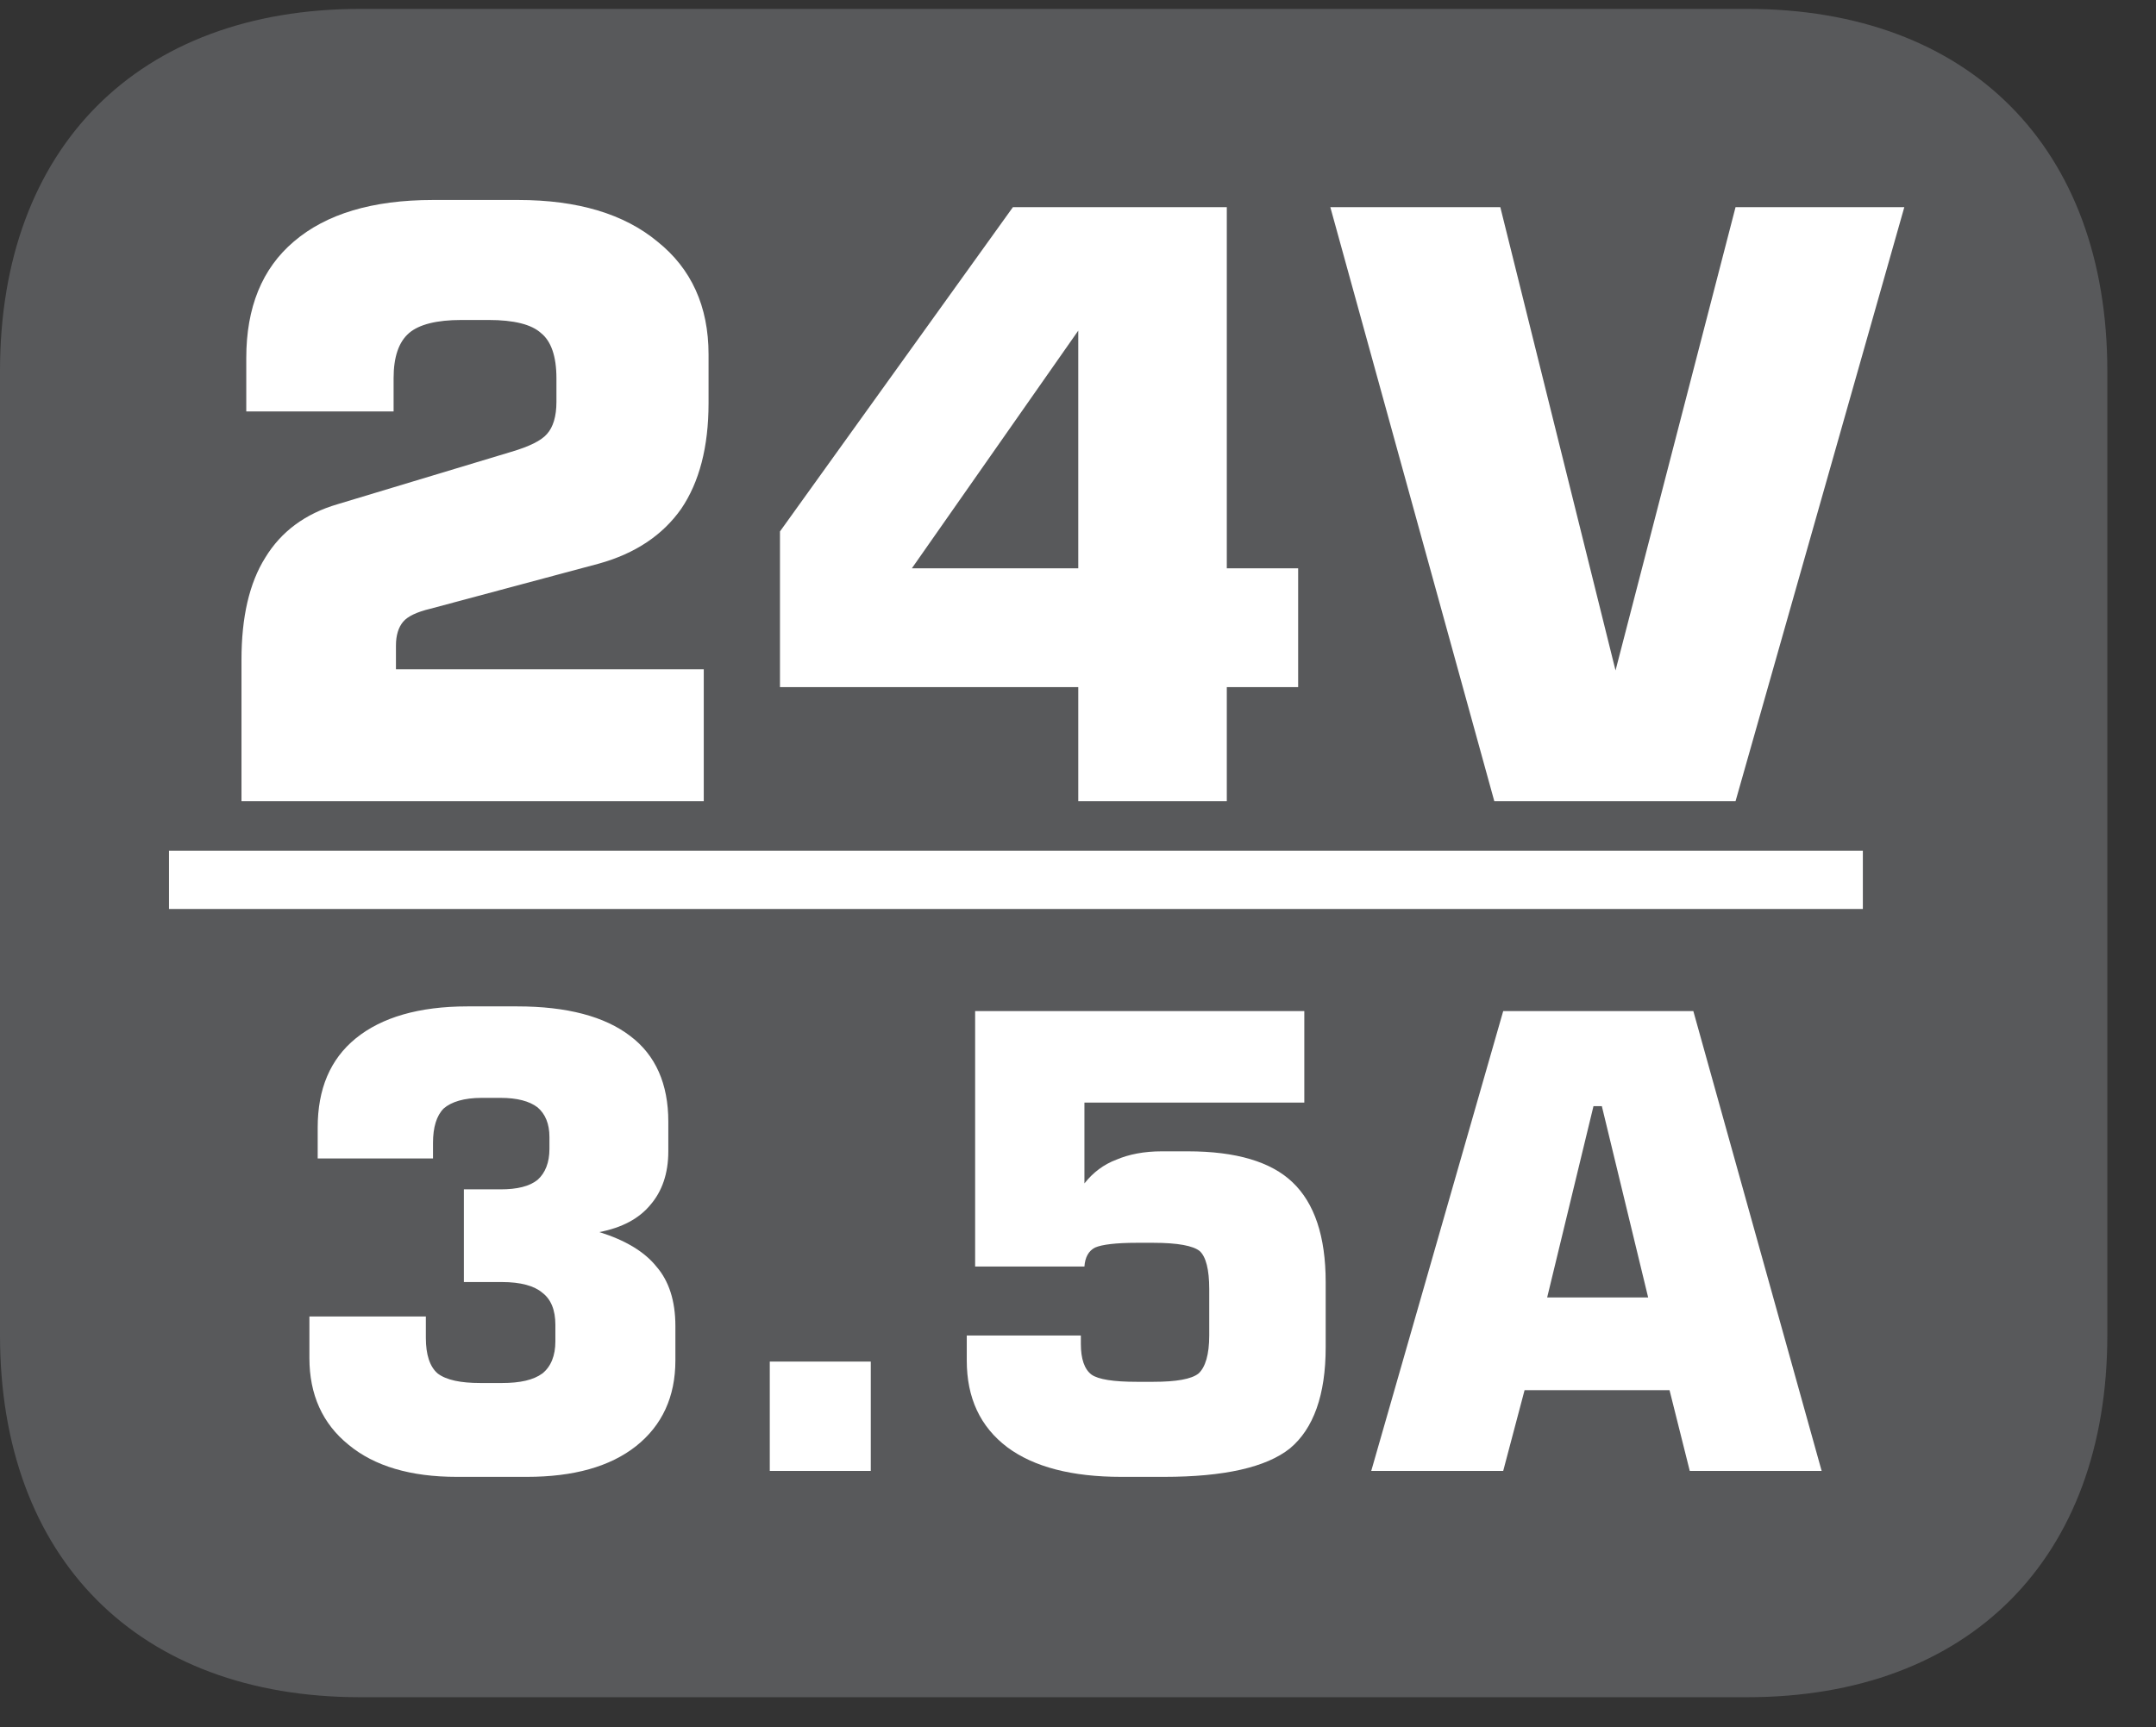
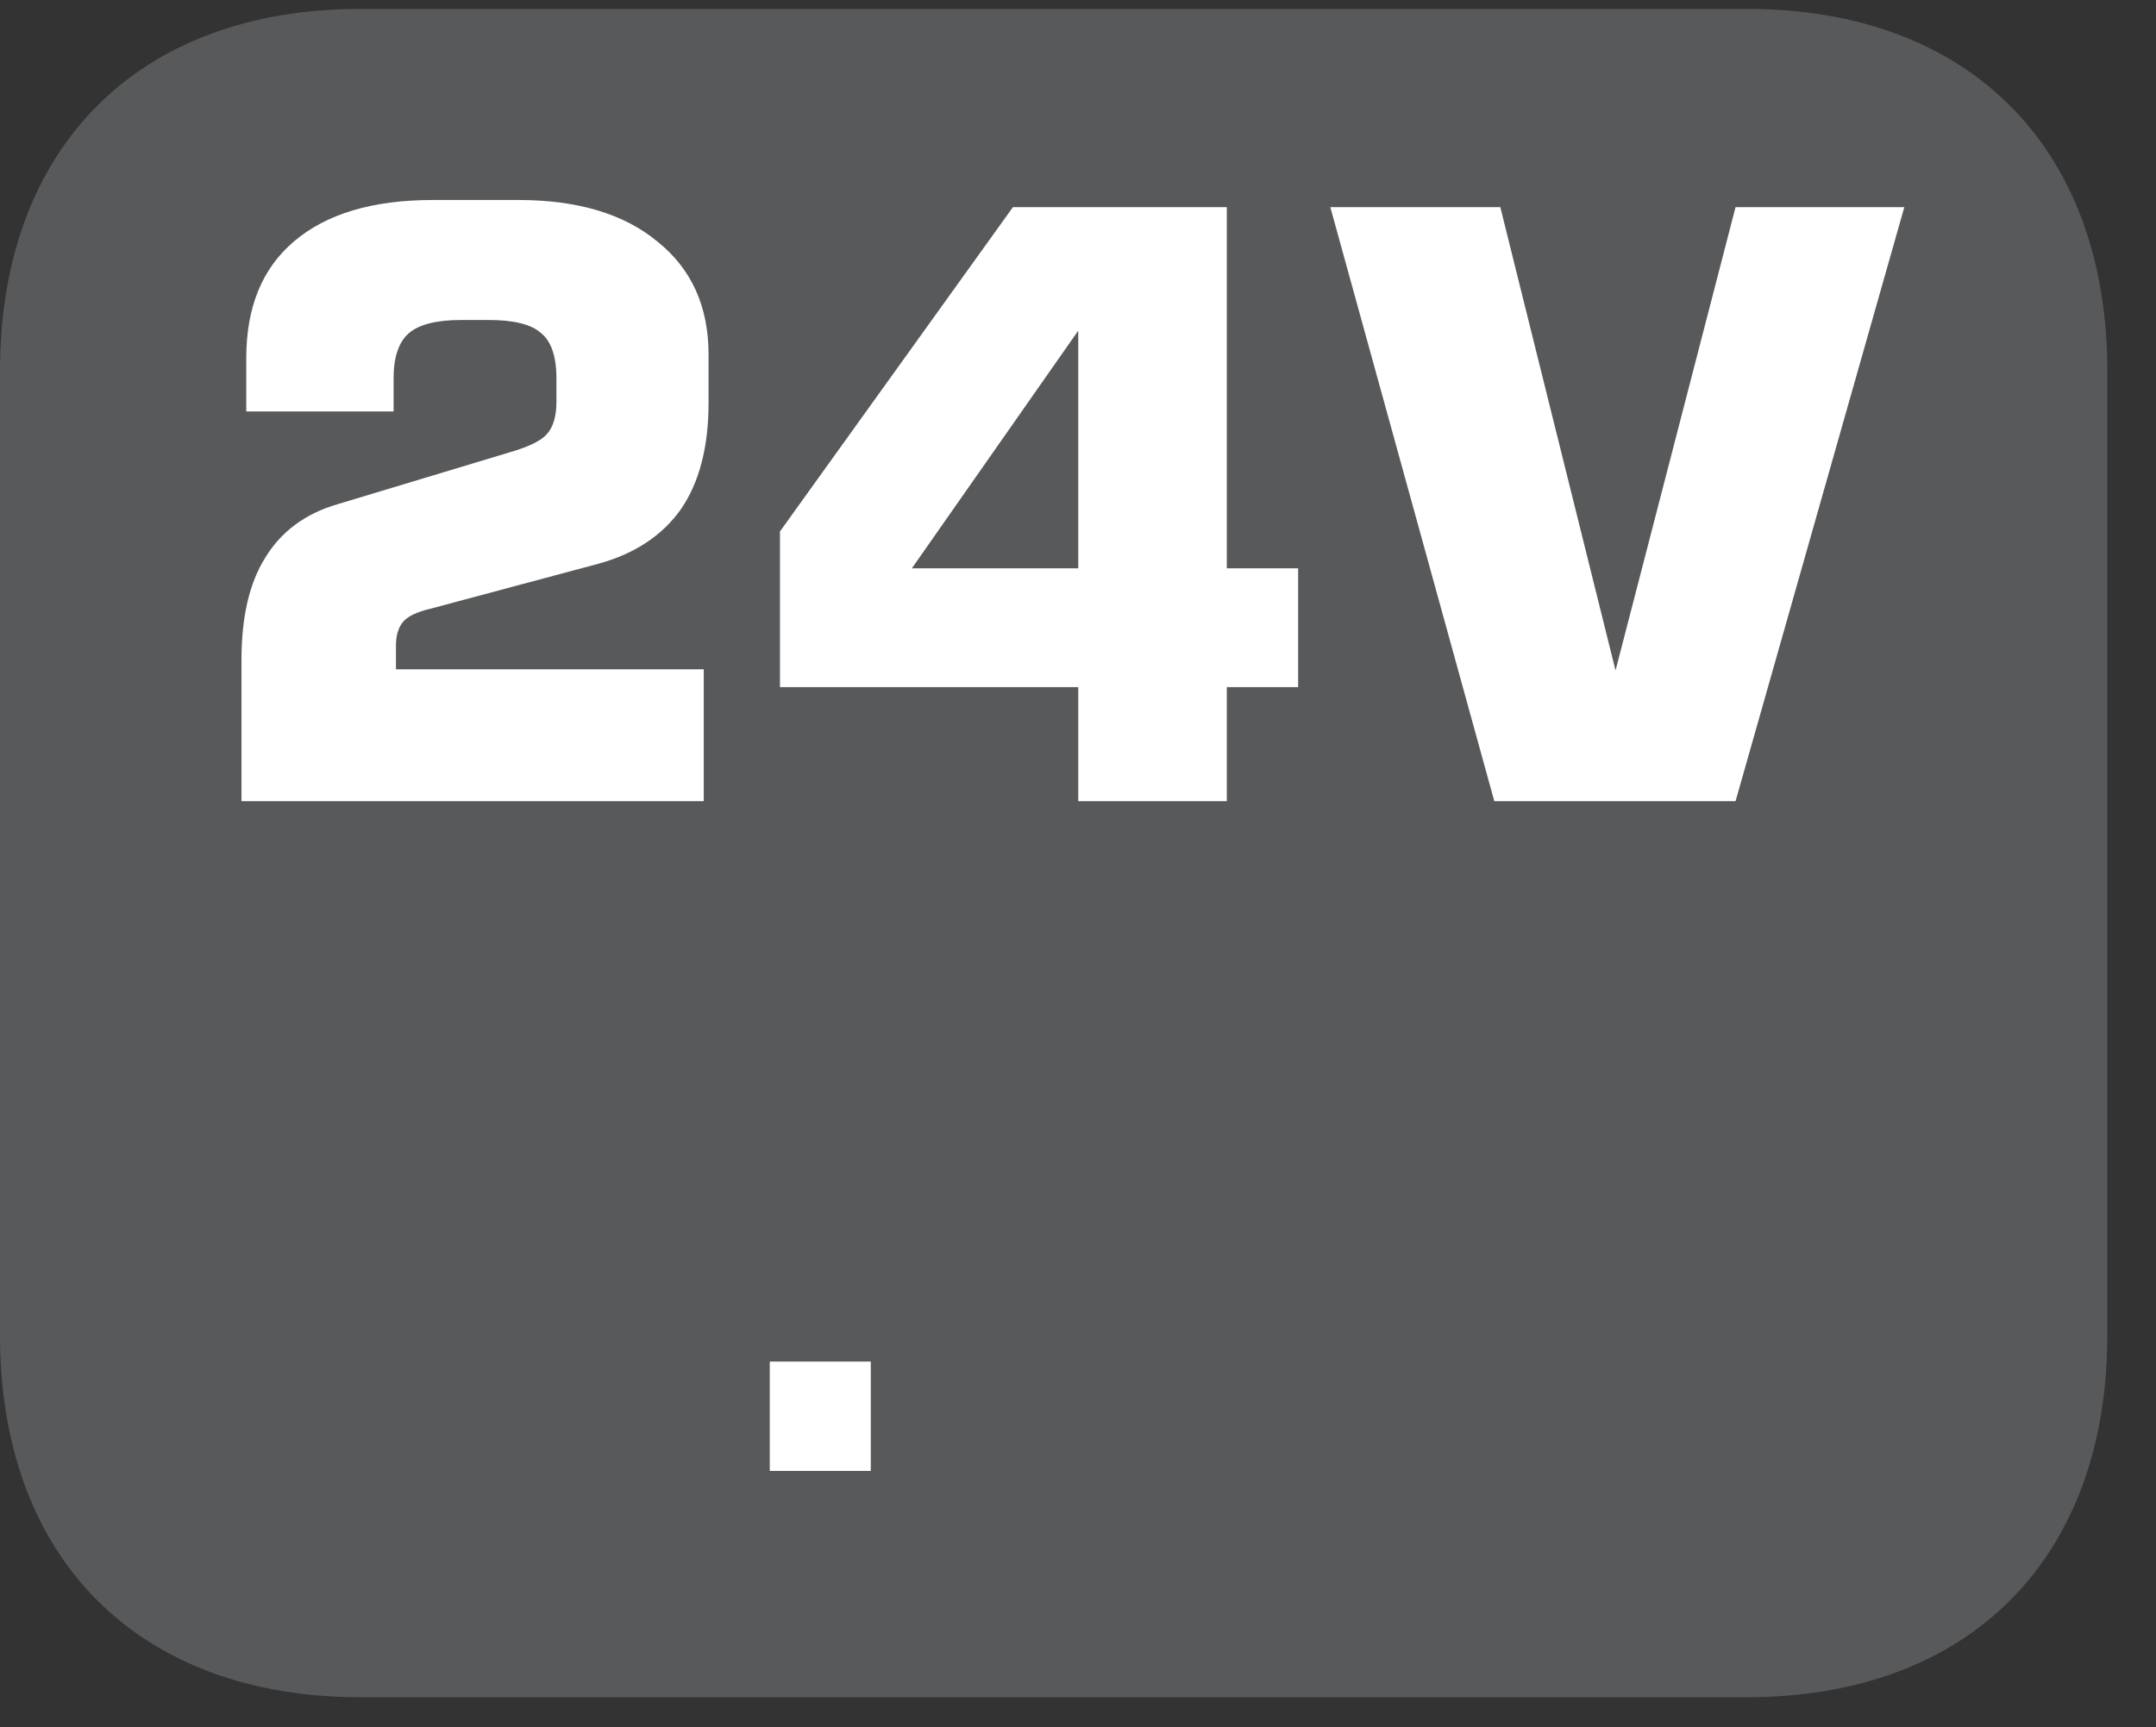
<svg xmlns="http://www.w3.org/2000/svg" xmlns:xlink="http://www.w3.org/1999/xlink" width="28.347pt" height="22.716pt" viewBox="0 0 28.347 22.716" version="1.2">
  <rect x="0" y="0" width="28.347" height="22.716" fill="#333333" stroke="none" />
  <defs>
    <g>
      <symbol overflow="visible" id="glyph0-0">
        <path style="stroke:none;" d="M 0.531 1.906 L 0.531 -7.578 L 5.906 -7.578 L 5.906 1.906 Z M 1.141 1.297 L 5.312 1.297 L 5.312 -6.969 L 1.141 -6.969 Z M 1.141 1.297 " />
      </symbol>
      <symbol overflow="visible" id="glyph0-1">
        <path style="stroke:none;" d="M 0.703 0 L 0.703 -1.859 C 0.703 -2.418 0.805 -2.867 1.016 -3.203 C 1.223 -3.543 1.539 -3.781 1.969 -3.906 L 4.25 -4.594 C 4.488 -4.664 4.645 -4.742 4.719 -4.828 C 4.801 -4.918 4.844 -5.062 4.844 -5.25 L 4.844 -5.562 C 4.844 -5.852 4.773 -6.051 4.641 -6.156 C 4.516 -6.27 4.285 -6.328 3.953 -6.328 L 3.594 -6.328 C 3.27 -6.328 3.039 -6.27 2.906 -6.156 C 2.77 -6.039 2.703 -5.84 2.703 -5.562 L 2.703 -5.125 L 0.766 -5.125 L 0.766 -5.828 C 0.766 -6.492 0.973 -7.004 1.391 -7.359 C 1.816 -7.723 2.426 -7.906 3.219 -7.906 L 4.344 -7.906 C 5.121 -7.906 5.734 -7.723 6.172 -7.359 C 6.617 -7.004 6.844 -6.508 6.844 -5.875 L 6.844 -5.234 C 6.844 -4.66 6.723 -4.195 6.484 -3.844 C 6.242 -3.5 5.883 -3.258 5.406 -3.125 L 3.188 -2.531 C 3.008 -2.488 2.887 -2.43 2.828 -2.359 C 2.766 -2.285 2.734 -2.18 2.734 -2.047 L 2.734 -1.734 L 6.781 -1.734 L 6.781 0 Z M 0.703 0 " />
      </symbol>
      <symbol overflow="visible" id="glyph0-2">
        <path style="stroke:none;" d="M 2.109 -3.062 L 4.297 -3.062 L 4.297 -6.188 Z M 0.375 -1.5 L 0.375 -3.547 L 3.438 -7.812 L 6.25 -7.812 L 6.25 -3.062 L 7.188 -3.062 L 7.188 -1.5 L 6.25 -1.5 L 6.25 0 L 4.297 0 L 4.297 -1.5 Z M 0.375 -1.5 " />
      </symbol>
      <symbol overflow="visible" id="glyph0-3">
        <path style="stroke:none;" d="M 0.203 -7.812 L 2.438 -7.812 L 3.953 -1.719 L 5.531 -7.812 L 7.75 -7.812 L 5.531 0 L 2.359 0 Z M 0.203 -7.812 " />
      </symbol>
      <symbol overflow="visible" id="glyph1-0">
        <path style="stroke:none;" d="M 0.406 1.469 L 0.406 -5.859 L 4.562 -5.859 L 4.562 1.469 Z M 0.875 1 L 4.109 1 L 4.109 -5.391 L 0.875 -5.391 Z M 0.875 1 " />
      </symbol>
      <symbol overflow="visible" id="glyph1-1">
-         <path style="stroke:none;" d="M 0.469 -2.031 L 2 -2.031 L 2 -1.75 C 2 -1.531 2.051 -1.371 2.156 -1.281 C 2.27 -1.195 2.457 -1.156 2.719 -1.156 L 3 -1.156 C 3.238 -1.156 3.414 -1.195 3.531 -1.281 C 3.645 -1.371 3.703 -1.516 3.703 -1.703 L 3.703 -1.922 C 3.703 -2.117 3.645 -2.258 3.531 -2.344 C 3.426 -2.434 3.246 -2.484 3 -2.484 L 2.5 -2.484 L 2.5 -3.703 L 2.984 -3.703 C 3.199 -3.703 3.363 -3.742 3.469 -3.828 C 3.57 -3.918 3.625 -4.055 3.625 -4.234 L 3.625 -4.391 C 3.625 -4.566 3.57 -4.695 3.469 -4.781 C 3.363 -4.863 3.199 -4.906 2.984 -4.906 L 2.734 -4.906 C 2.504 -4.906 2.336 -4.855 2.234 -4.766 C 2.141 -4.672 2.094 -4.52 2.094 -4.312 L 2.094 -4.109 L 0.578 -4.109 L 0.578 -4.516 C 0.578 -5.023 0.742 -5.414 1.078 -5.688 C 1.418 -5.965 1.91 -6.109 2.547 -6.109 L 3.203 -6.109 C 3.855 -6.109 4.352 -5.977 4.688 -5.719 C 5.02 -5.469 5.188 -5.09 5.188 -4.594 L 5.188 -4.203 C 5.188 -3.91 5.105 -3.676 4.953 -3.5 C 4.805 -3.32 4.582 -3.199 4.281 -3.141 C 4.621 -3.035 4.875 -2.883 5.031 -2.688 C 5.195 -2.5 5.281 -2.238 5.281 -1.906 L 5.281 -1.453 C 5.281 -0.973 5.105 -0.598 4.766 -0.328 C 4.422 -0.055 3.941 0.078 3.328 0.078 L 2.406 0.078 C 1.801 0.078 1.324 -0.062 0.984 -0.344 C 0.641 -0.621 0.469 -1.004 0.469 -1.484 Z M 0.469 -2.031 " />
-       </symbol>
+         </symbol>
      <symbol overflow="visible" id="glyph1-2">
        <path style="stroke:none;" d="M 0.797 0 L 0.797 -1.438 L 2.125 -1.438 L 2.125 0 Z M 0.797 0 " />
      </symbol>
      <symbol overflow="visible" id="glyph1-3">
-         <path style="stroke:none;" d="M 0.562 -1.781 L 2.062 -1.781 L 2.062 -1.672 C 2.062 -1.473 2.109 -1.336 2.203 -1.266 C 2.293 -1.203 2.492 -1.172 2.797 -1.172 L 3.016 -1.172 C 3.316 -1.172 3.516 -1.207 3.609 -1.281 C 3.699 -1.363 3.75 -1.531 3.75 -1.781 L 3.75 -2.391 C 3.75 -2.648 3.707 -2.816 3.625 -2.891 C 3.539 -2.961 3.336 -3 3.016 -3 L 2.797 -3 C 2.523 -3 2.34 -2.977 2.25 -2.938 C 2.164 -2.895 2.117 -2.809 2.109 -2.688 L 0.672 -2.688 L 0.672 -6.047 L 5 -6.047 L 5 -4.844 L 2.109 -4.844 L 2.109 -3.781 C 2.223 -3.926 2.363 -4.031 2.531 -4.094 C 2.695 -4.164 2.895 -4.203 3.125 -4.203 L 3.469 -4.203 C 4.102 -4.203 4.562 -4.066 4.844 -3.797 C 5.133 -3.523 5.281 -3.086 5.281 -2.484 L 5.281 -1.625 C 5.281 -1 5.121 -0.555 4.812 -0.297 C 4.5 -0.047 3.945 0.078 3.156 0.078 L 2.594 0.078 C 1.945 0.078 1.445 -0.051 1.094 -0.312 C 0.738 -0.582 0.562 -0.961 0.562 -1.453 Z M 0.562 -1.781 " />
-       </symbol>
+         </symbol>
      <symbol overflow="visible" id="glyph1-4">
-         <path style="stroke:none;" d="M 2.469 -2.281 L 3.797 -2.281 L 3.188 -4.797 L 3.078 -4.797 Z M 0.156 0 L 1.891 -6.047 L 4.391 -6.047 L 6.078 0 L 4.344 0 L 4.078 -1.062 L 2.172 -1.062 L 1.891 0 Z M 0.156 0 " />
-       </symbol>
+         </symbol>
    </g>
    <clipPath id="clip1">
      <path d="M 0 0.117 L 27.707 0.117 L 27.707 22.32 L 0 22.32 Z M 0 0.117 " />
    </clipPath>
  </defs>
  <g id="surface1">
    <g clip-path="url(#clip1)" clip-rule="nonzero">
      <path style=" stroke:none;fill-rule:nonzero;fill:rgb(34.509%,34.901%,35.686%);fill-opacity:1;" d="M 27.707 17.559 L 27.707 4.879 C 27.707 1.941 25.891 0.117 22.969 0.117 L 4.738 0.117 C 1.816 0.117 0 1.941 0 4.879 L 0 17.559 C 0 20.496 1.816 22.32 4.738 22.32 L 22.969 22.32 C 25.891 22.32 27.707 20.496 27.707 17.559 " />
    </g>
-     <path style="fill:none;stroke-width:0.784;stroke-linecap:butt;stroke-linejoin:miter;stroke:rgb(100%,100%,100%);stroke-opacity:1;stroke-miterlimit:10;" d="M 0.001 -0.002 L 22.796 -0.002 " transform="matrix(0.977,0,0,-0.977,2.221,11.569)" />
    <g style="fill:rgb(100%,100%,100%);fill-opacity:1;">
      <use xlink:href="#glyph0-1" x="2.472" y="10.536" />
      <use xlink:href="#glyph0-2" x="9.88" y="10.536" />
    </g>
    <g style="fill:rgb(100%,100%,100%);fill-opacity:1;">
      <use xlink:href="#glyph0-3" x="17.288" y="10.536" />
    </g>
    <g style="fill:rgb(100%,100%,100%);fill-opacity:1;">
      <use xlink:href="#glyph1-1" x="3.599" y="19.344" />
      <use xlink:href="#glyph1-2" x="9.324" y="19.344" />
      <use xlink:href="#glyph1-3" x="12.149" y="19.344" />
    </g>
    <g style="fill:rgb(100%,100%,100%);fill-opacity:1;">
      <use xlink:href="#glyph1-4" x="17.873" y="19.344" />
    </g>
  </g>
</svg>